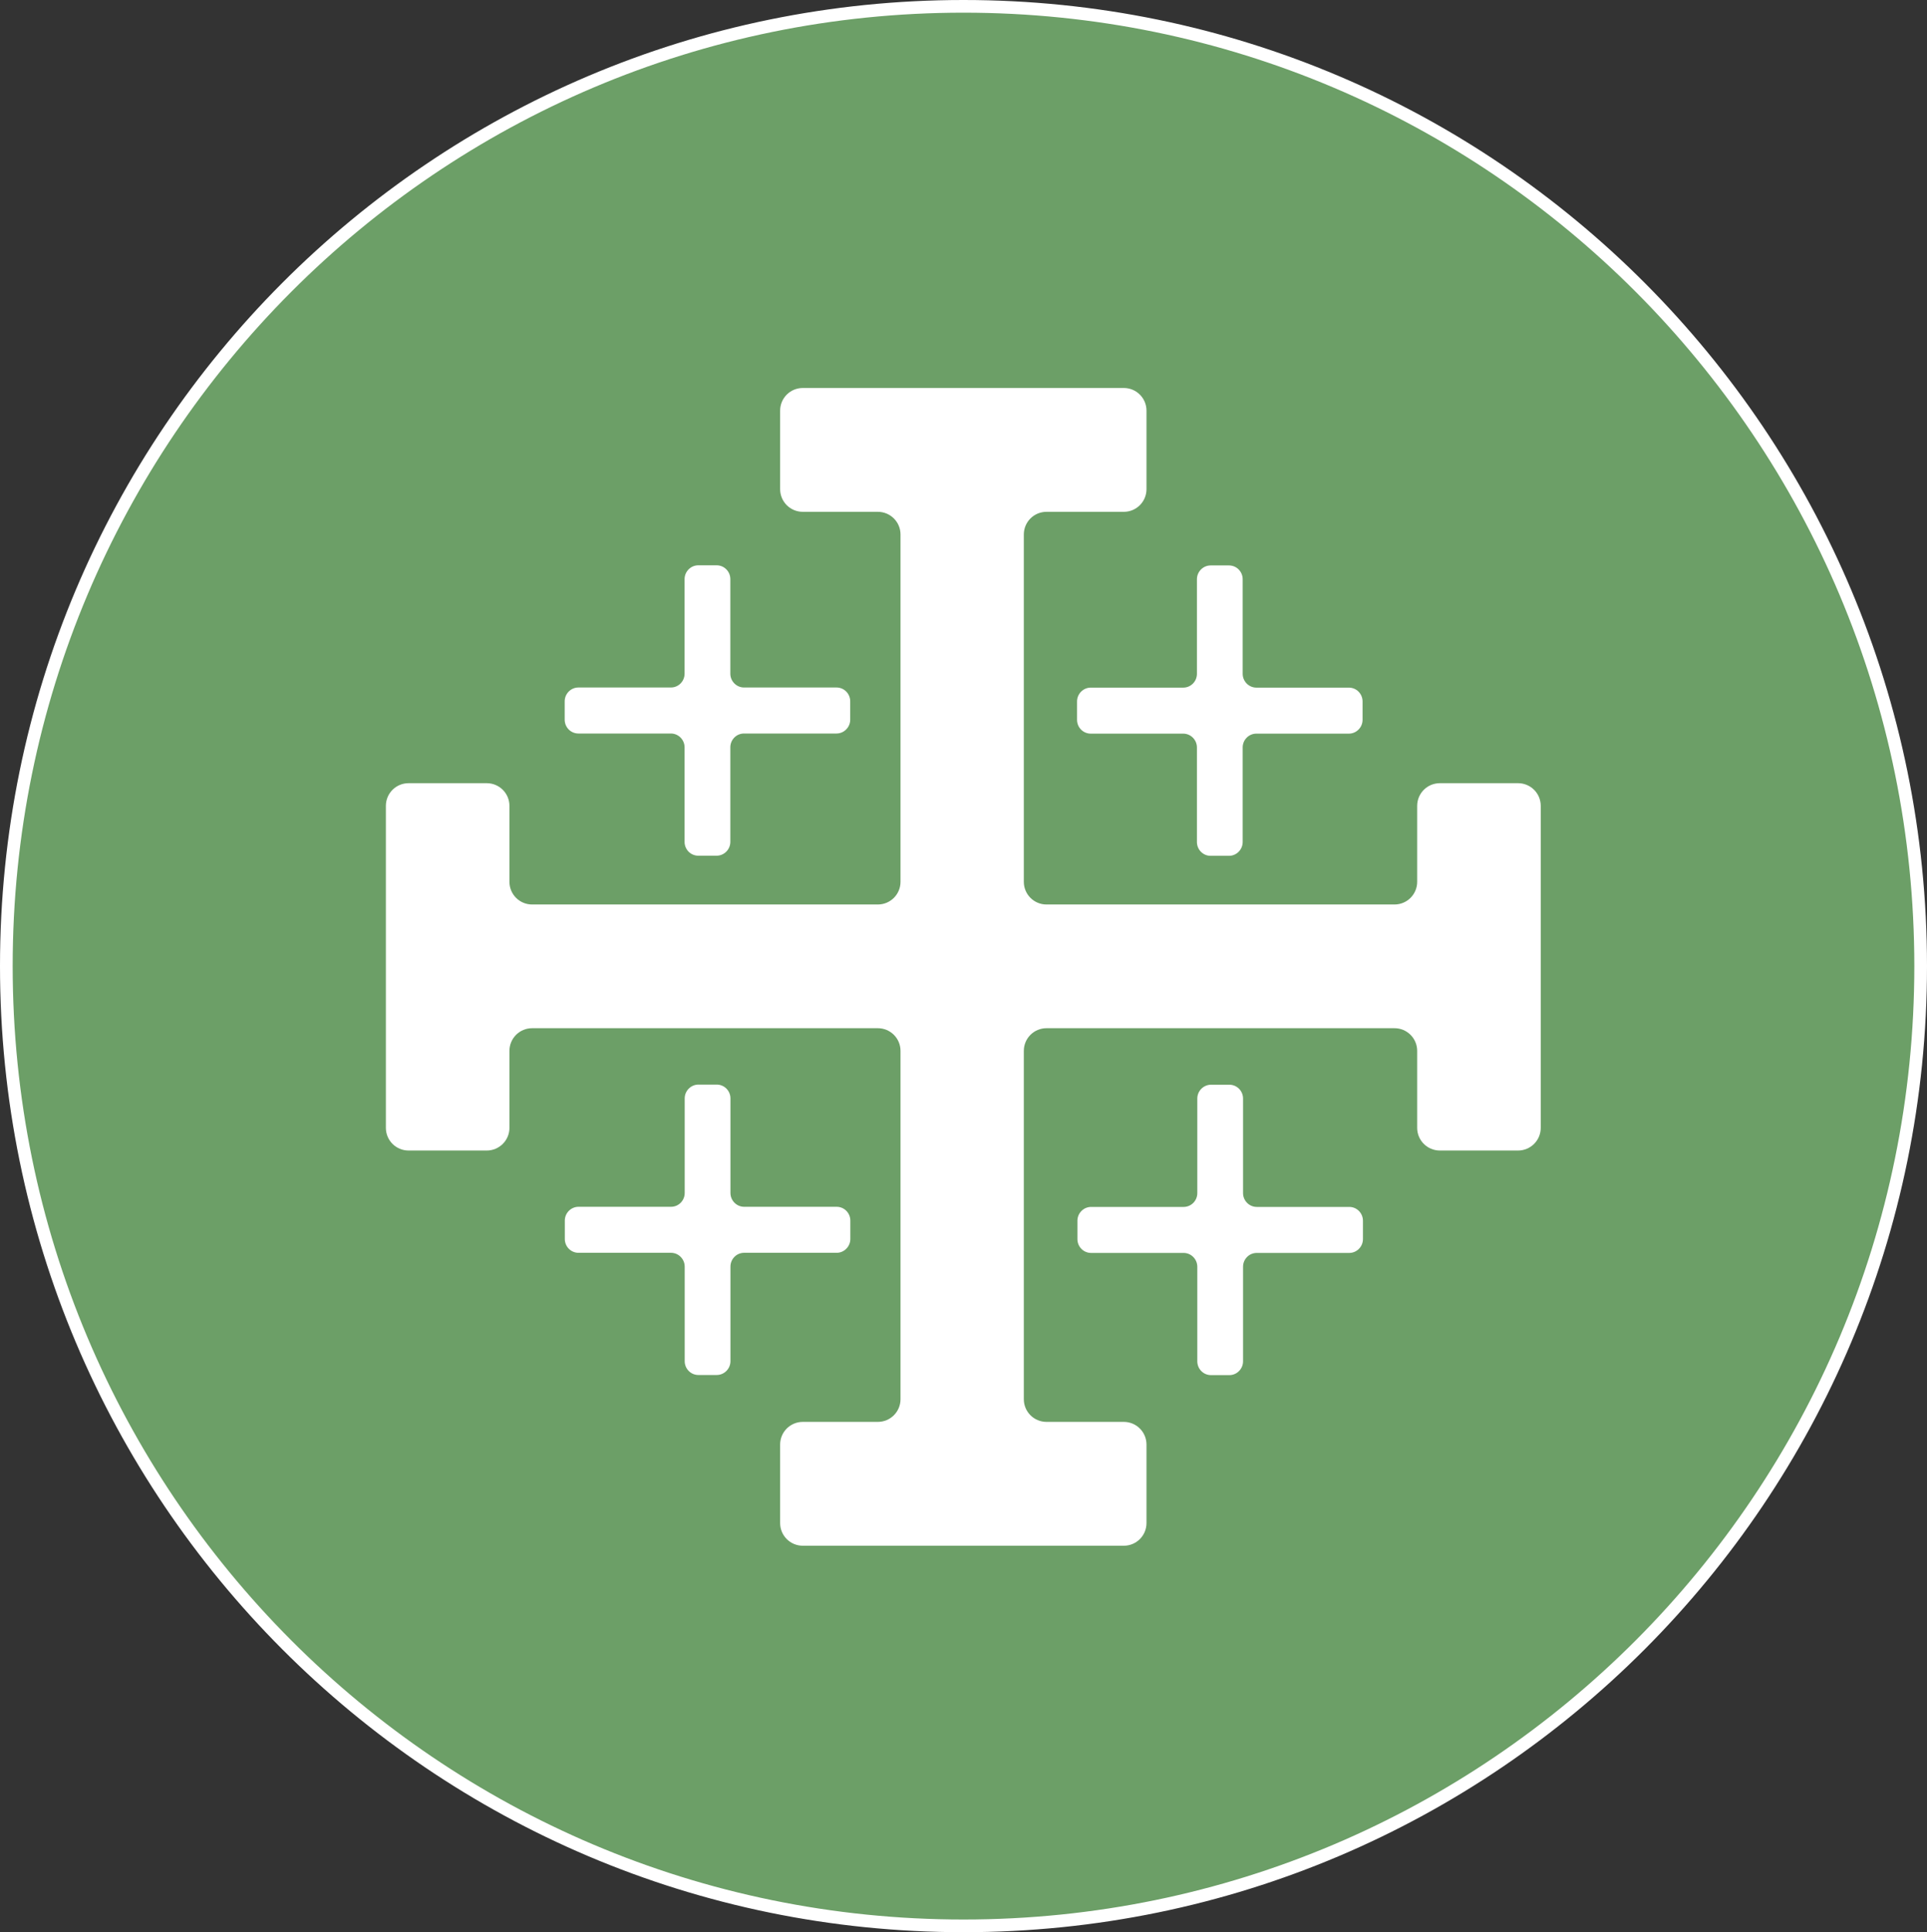
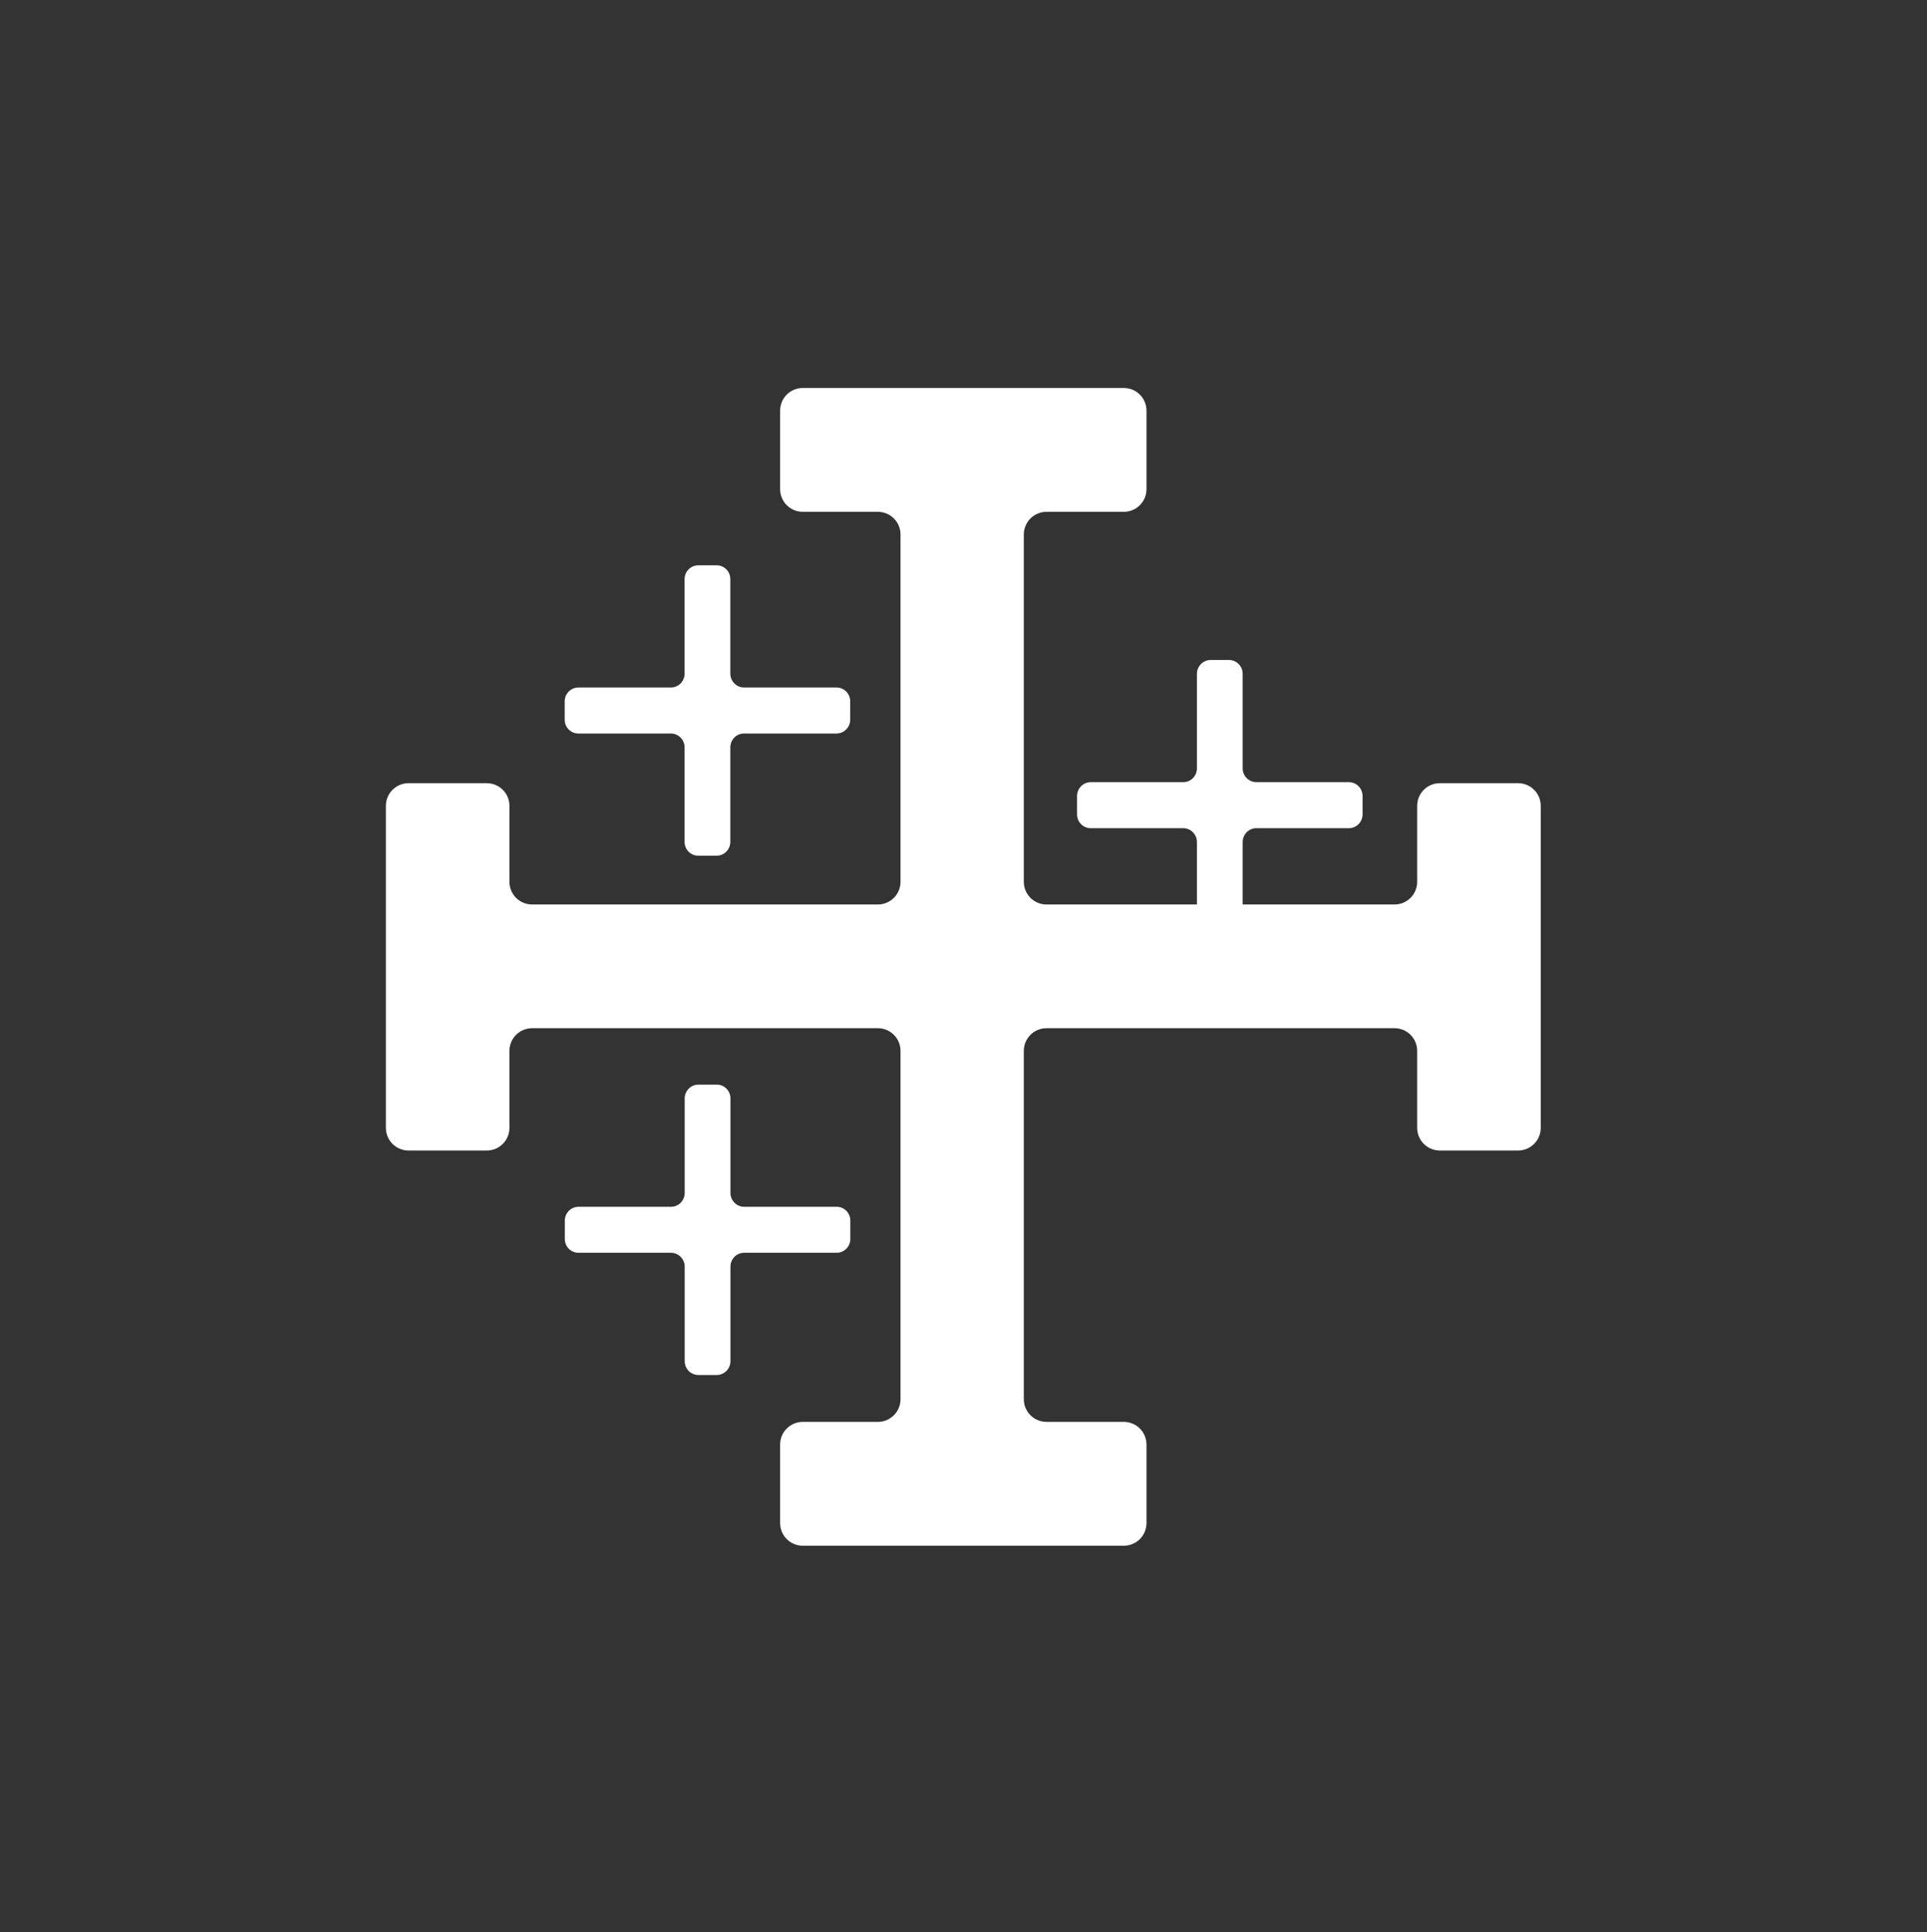
<svg xmlns="http://www.w3.org/2000/svg" id="Layer_2" data-name="Layer 2" viewBox="0 0 152.06 152.45">
  <rect x="0" y="0" width="152.06" height="152.45" fill="#333333" stroke="none" />
  <defs>
    <style>
      .cls-1 {
        fill: #fff;
      }

      .cls-2 {
        fill: #6c9f67;
        stroke: #fff;
        stroke-miterlimit: 10;
      }
    </style>
  </defs>
  <g id="Logo_inverted" data-name="Logo inverted">
-     <path class="cls-2" d="M76.03,.5C34.32,.5,.5,34.4,.5,76.22s33.82,75.72,75.53,75.72,75.53-33.9,75.53-75.72S117.74,.5,76.03,.5Z" />
-     <path class="cls-1" d="M94.45,53.16v-7.46c0-.6,.49-1.09,1.08-1.09h1.45c.6,0,1.08,.49,1.08,1.09v7.46c0,.6,.49,1.09,1.08,1.09h7.3c.6,0,1.08,.49,1.08,1.09v1.45c0,.6-.49,1.09-1.08,1.09h-7.3c-.6,0-1.08,.49-1.08,1.09v7.46c0,.6-.49,1.09-1.08,1.09h-1.45c-.6,0-1.08-.49-1.08-1.09v-7.46c0-.6-.49-1.09-1.08-1.09h-7.3c-.6,0-1.08-.49-1.08-1.09v-1.45c0-.6,.49-1.09,1.08-1.09h7.3c.6,0,1.08-.49,1.08-1.09Z" />
+     <path class="cls-1" d="M94.45,53.16c0-.6,.49-1.09,1.08-1.09h1.45c.6,0,1.08,.49,1.08,1.09v7.46c0,.6,.49,1.09,1.08,1.09h7.3c.6,0,1.08,.49,1.08,1.09v1.45c0,.6-.49,1.09-1.08,1.09h-7.3c-.6,0-1.08,.49-1.08,1.09v7.46c0,.6-.49,1.09-1.08,1.09h-1.45c-.6,0-1.08-.49-1.08-1.09v-7.46c0-.6-.49-1.09-1.08-1.09h-7.3c-.6,0-1.08-.49-1.08-1.09v-1.45c0-.6,.49-1.09,1.08-1.09h7.3c.6,0,1.08-.49,1.08-1.09Z" />
    <path class="cls-1" d="M44.56,55.33c0-.6,.49-1.09,1.08-1.09h7.3c.6,0,1.08-.49,1.08-1.09v-7.46c0-.6,.49-1.09,1.08-1.09h1.45c.6,0,1.08,.49,1.08,1.09v7.46c0,.6,.49,1.09,1.08,1.09h7.3c.6,0,1.08,.49,1.08,1.09v1.45c0,.6-.49,1.09-1.08,1.09h-7.3c-.6,0-1.08,.49-1.08,1.09v7.46c0,.6-.49,1.09-1.08,1.09h-1.45c-.6,0-1.08-.49-1.08-1.09v-7.46c0-.6-.49-1.09-1.08-1.09h-7.3c-.6,0-1.08-.49-1.08-1.09v-1.45Z" />
    <path class="cls-1" d="M57.64,99.93v7.46c0,.6-.49,1.09-1.08,1.09h-1.45c-.6,0-1.08-.49-1.08-1.09v-7.46c0-.6-.49-1.09-1.08-1.09h-7.3c-.6,0-1.08-.49-1.08-1.09v-1.45c0-.6,.49-1.09,1.08-1.09h7.3c.6,0,1.08-.49,1.08-1.09v-7.46c0-.6,.49-1.09,1.08-1.09h1.45c.6,0,1.08,.49,1.08,1.09v7.46c0,.6,.49,1.09,1.08,1.09h7.3c.6,0,1.08,.49,1.08,1.09v1.45c0,.6-.49,1.09-1.08,1.09h-7.3c-.6,0-1.08,.49-1.08,1.09Z" />
-     <path class="cls-1" d="M107.55,97.76c0,.6-.49,1.09-1.08,1.09h-7.3c-.6,0-1.08,.49-1.08,1.09v7.46c0,.6-.49,1.09-1.08,1.09h-1.45c-.6,0-1.08-.49-1.08-1.09v-7.46c0-.6-.49-1.09-1.08-1.09h-7.3c-.6,0-1.08-.49-1.08-1.09v-1.45c0-.6,.49-1.09,1.08-1.09h7.3c.6,0,1.08-.49,1.08-1.09v-7.46c0-.6,.49-1.09,1.08-1.09h1.45c.6,0,1.08,.49,1.08,1.09v7.46c0,.6,.49,1.09,1.08,1.09h7.3c.6,0,1.08,.49,1.08,1.09v1.45Z" />
    <path class="cls-1" d="M121.58,88.98c0,.99-.8,1.79-1.79,1.79h-6.17c-.99,0-1.79-.8-1.79-1.79v-6.07c0-.99-.8-1.79-1.79-1.79h-27.46c-.99,0-1.79,.8-1.79,1.79v27.48c0,.99,.8,1.79,1.79,1.79h6.1c.99,0,1.79,.8,1.79,1.79v6.19c0,.99-.8,1.79-1.79,1.79h-25.33c-.99,0-1.79-.8-1.79-1.79v-6.19c0-.99,.8-1.79,1.79-1.79h5.92c.99,0,1.79-.8,1.79-1.79v-27.48c0-.99-.8-1.79-1.79-1.79h-27.28c-.99,0-1.79,.8-1.79,1.79v6.07c0,.99-.8,1.79-1.79,1.79h-6.17c-.99,0-1.79-.8-1.79-1.79v-25.4c0-.99,.8-1.79,1.79-1.79h6.17c.99,0,1.79,.8,1.79,1.79v5.99c0,.99,.8,1.79,1.79,1.79h27.28c.99,0,1.79-.8,1.79-1.79v-27.4c0-.99-.8-1.79-1.79-1.79h-5.92c-.99,0-1.79-.8-1.79-1.79v-6.19c0-.99,.8-1.79,1.79-1.79h25.33c.99,0,1.79,.8,1.79,1.79v6.19c0,.99-.8,1.79-1.79,1.79h-6.1c-.99,0-1.79,.8-1.79,1.79v27.4c0,.99,.8,1.79,1.79,1.79h27.46c.99,0,1.79-.8,1.79-1.79v-5.99c0-.99,.8-1.79,1.79-1.79h6.17c.99,0,1.79,.8,1.79,1.79v25.4Z" />
  </g>
</svg>